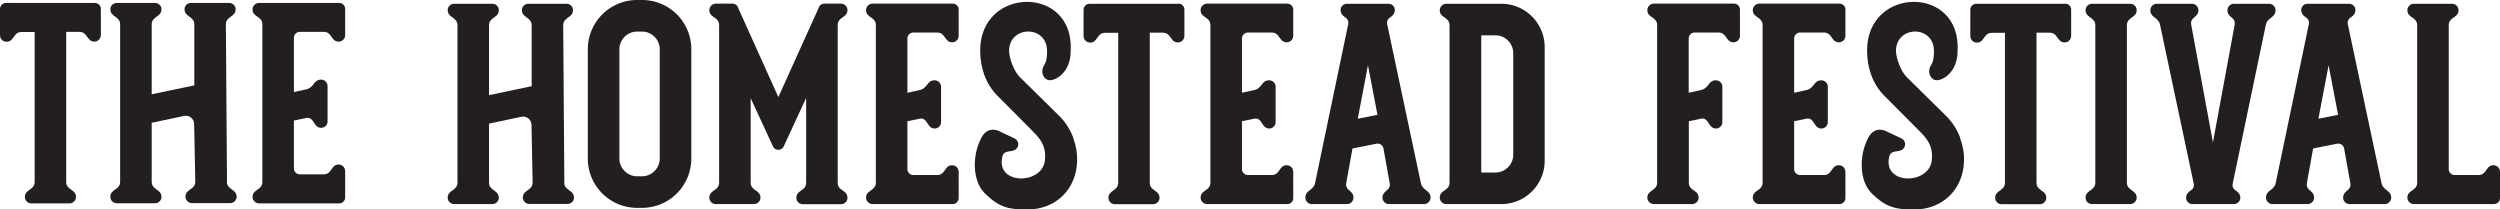
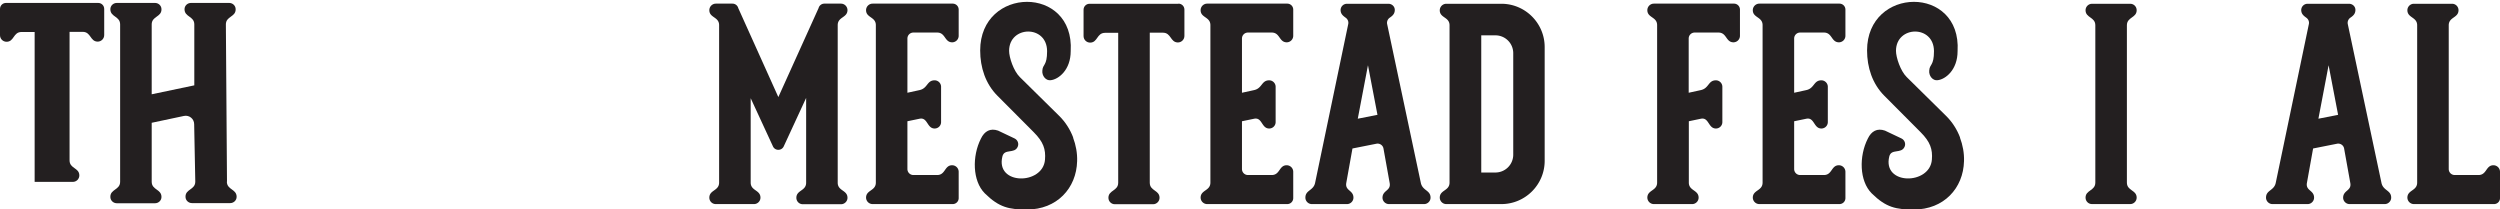
<svg xmlns="http://www.w3.org/2000/svg" data-sanitized-data-type="color" data-type="color" viewBox="0 0 178.97 14.99" data-sanitized-data-bbox="0 0 178.97 15" data-bbox="0 0 178.97 15">
  <g>
    <path data-sanitized-data-color="1" data-color="1" fill="#231f20" d="m16.25 13.01-.08-11.26c0-.6.71-.52.7-1.09 0-.25-.21-.45-.46-.45h-2.74c-.25 0-.46.2-.46.45 0 .57.7.49.7 1.09v4.36l-3.05.64v-5c0-.6.71-.52.7-1.09 0-.25-.21-.45-.46-.45H8.36c-.25 0-.46.2-.46.45 0 .57.7.49.7 1.09v11.26c0 .6-.71.52-.7 1.09 0 .25.21.45.46.45h2.74c.25 0 .46-.2.46-.45 0-.57-.7-.49-.7-1.09V8.79l2.31-.49c.38-.08.73.21.73.59l.08 4.11c0 .6-.71.52-.7 1.09 0 .25.21.45.46.45h2.74c.25 0 .46-.2.46-.45 0-.57-.7-.49-.7-1.09" />
-     <path data-sanitized-data-color="1" data-color="1" fill="#231f20" d="m21.04 8.63.87-.18c.59-.12.52.7 1.08.7.25 0 .46-.2.46-.46V6.16c0-.25-.21-.46-.46-.46-.56 0-.49.57-1.08.7l-.87.19V2.71c0-.24.19-.43.43-.43h1.7c.6 0 .52.69 1.07.7.26 0 .47-.21.47-.47V.64c0-.24-.19-.43-.43-.43h-5.73a.47.47 0 0 0-.47.47c0 .55.7.47.7 1.07v11.27c0 .6-.69.52-.7 1.07 0 .26.21.47.47.47h5.73c.24 0 .43-.19.43-.43v-1.88a.47.47 0 0 0-.47-.47c-.55 0-.47.7-1.07.7h-1.7c-.24 0-.43-.19-.43-.43z" />
-     <path data-sanitized-data-color="1" data-color="1" fill="#231f20" d="M6.79.21H.43C.19.21 0 .4 0 .64v1.88c0 .26.21.47.47.47.55 0 .47-.7 1.07-.7h.94v10.73c0 .6-.7.52-.7 1.08 0 .25.2.46.46.46h2.74c.25 0 .46-.21.46-.46 0-.56-.7-.48-.7-1.08V2.28h.94c.6 0 .52.69 1.07.7.26 0 .47-.21.47-.47V.64c0-.24-.19-.43-.43-.43" />
-     <path data-sanitized-data-color="1" data-color="1" fill="#231f20" d="m40.4 13.07-.08-11.26c0-.6.71-.52.7-1.09 0-.25-.21-.45-.46-.45h-2.74c-.25 0-.46.2-.46.45 0 .57.7.49.7 1.09v4.36l-3.05.64v-5c0-.6.71-.52.7-1.09 0-.25-.21-.45-.46-.45h-2.74c-.25 0-.46.2-.46.45 0 .57.7.49.7 1.09v11.26c0 .6-.71.52-.7 1.09 0 .25.21.45.46.45h2.74c.25 0 .46-.2.46-.45 0-.57-.7-.49-.7-1.09V8.85l2.31-.49c.38-.08.73.21.73.59l.08 4.11c0 .6-.71.52-.7 1.09 0 .25.21.45.46.45h2.74c.25 0 .46-.2.46-.45 0-.57-.7-.49-.7-1.09" />
+     <path data-sanitized-data-color="1" data-color="1" fill="#231f20" d="M6.79.21H.43C.19.21 0 .4 0 .64v1.88c0 .26.21.47.47.47.55 0 .47-.7 1.07-.7h.94v10.73h2.74c.25 0 .46-.21.46-.46 0-.56-.7-.48-.7-1.08V2.28h.94c.6 0 .52.69 1.07.7.26 0 .47-.21.47-.47V.64c0-.24-.19-.43-.43-.43" />
    <path data-sanitized-data-color="1" data-color="1" fill="#231f20" d="M59.97 13.07V1.8c0-.6.69-.52.7-1.07a.47.47 0 0 0-.47-.47h-1.19c-.19 0-.36.13-.41.32l-2.88 6.37L52.85.58a.426.426 0 0 0-.41-.32h-1.19a.47.47 0 0 0-.47.47c0 .55.7.47.7 1.07v11.27c0 .6-.7.52-.7 1.08 0 .25.2.46.46.46h2.74c.25 0 .46-.21.46-.46 0-.56-.7-.48-.7-1.08V7.03l1.59 3.44c.15.34.63.34.78 0l1.6-3.46v6.07c0 .6-.7.52-.7 1.08 0 .25.2.46.46.46h2.74c.25 0 .46-.21.46-.46 0-.56-.7-.48-.7-1.08" />
    <path data-sanitized-data-color="1" data-color="1" fill="#231f20" d="m64.96 8.68.87-.18c.59-.12.52.7 1.08.7.25 0 .46-.2.46-.46V6.21c0-.25-.21-.46-.46-.46-.56 0-.49.57-1.08.7l-.87.19V2.76c0-.24.19-.43.43-.43h1.7c.6 0 .52.69 1.07.7.26 0 .47-.21.47-.47V.69c0-.24-.19-.43-.43-.43h-5.73a.47.47 0 0 0-.47.47c0 .55.7.47.7 1.07v11.27c0 .6-.69.52-.7 1.07 0 .26.21.47.47.47h5.73c.24 0 .43-.19.43-.43V12.3a.47.47 0 0 0-.47-.47c-.55 0-.47.7-1.07.7h-1.7c-.24 0-.43-.19-.43-.43z" />
    <path data-sanitized-data-color="1" data-color="1" fill="#231f20" d="m88.91 8.68.87-.18c.59-.12.52.7 1.08.7.25 0 .46-.2.46-.46V6.21c0-.25-.21-.46-.46-.46-.56 0-.49.57-1.08.7l-.87.19V2.76c0-.24.19-.43.43-.43h1.7c.6 0 .52.69 1.07.7.26 0 .47-.21.47-.47V.69c0-.24-.19-.43-.43-.43h-5.73a.47.47 0 0 0-.47.47c0 .55.7.47.7 1.07v11.27c0 .6-.69.52-.7 1.07 0 .26.21.47.47.47h5.73c.24 0 .43-.19.43-.43V12.3a.47.47 0 0 0-.47-.47c-.55 0-.47.7-1.07.7h-1.7c-.24 0-.43-.19-.43-.43z" />
    <path data-sanitized-data-color="1" data-color="1" fill="#231f20" d="M110.58 11.51V3.37c0-1.71-1.39-3.1-3.1-3.1h-3.94a.47.47 0 0 0-.47.47c0 .55.7.47.7 1.07v11.26c0 .6-.69.52-.7 1.07 0 .26.21.47.47.47h3.94c1.71 0 3.1-1.39 3.1-3.1m-4.54.84V2.53h1.01c.71 0 1.28.57 1.28 1.28v7.26c0 .71-.57 1.28-1.28 1.28z" />
-     <path data-sanitized-data-color="1" data-color="1" fill="#231f20" d="M45.95 0h-.34a3.53 3.53 0 0 0-3.53 3.53v7.82a3.53 3.53 0 0 0 3.53 3.53h.35a3.53 3.53 0 0 0 3.53-3.53V3.52A3.52 3.52 0 0 0 45.96 0m-1.62 11.34v-7.8c0-.71.57-1.28 1.28-1.28h.33c.71 0 1.28.57 1.28 1.28v7.8c0 .71-.57 1.28-1.28 1.28h-.33c-.71 0-1.28-.57-1.28-1.28" />
    <path data-sanitized-data-color="1" data-color="1" fill="#231f20" d="M84.36.27H78c-.24 0-.43.19-.43.43v1.88c0 .26.21.47.47.47.55 0 .47-.7 1.07-.7h.94v10.73c0 .6-.7.52-.7 1.08 0 .25.2.46.46.46h2.74c.25 0 .46-.21.46-.46 0-.56-.7-.48-.7-1.08V2.34h.94c.6 0 .52.69 1.07.7.26 0 .47-.21.47-.47V.69c0-.24-.19-.43-.43-.43" />
    <path data-sanitized-data-color="1" data-color="1" fill="#231f20" d="m97.2 8.5.73-3.83.68 3.55-1.42.28Zm-3.05 4.57c-.11.59-.7.52-.7 1.08 0 .25.21.46.46.46h2.52c.25 0 .46-.21.46-.46 0-.55-.62-.48-.51-1.07l.44-2.45 1.71-.34c.24-.05.47.11.51.34l.44 2.45c.12.59-.5.52-.51 1.07 0 .25.21.46.46.46h2.52c.25 0 .46-.21.46-.46 0-.55-.59-.49-.7-1.08L99.3 1.71a.45.45 0 0 1 .17-.43c.19-.13.38-.27.38-.57 0-.25-.21-.44-.46-.44h-2.96c-.25 0-.45.19-.46.44 0 .3.19.43.38.57.13.1.2.26.17.43z" />
    <path data-sanitized-data-color="1" data-color="1" fill="#231f20" d="M76.83 9.85c-.22-.58-.56-1.12-1.01-1.56l-2.81-2.77c-.45-.44-.77-1.41-.77-1.88 0-1.81 2.71-1.88 2.72.02 0 1.07-.31.91-.34 1.39-.04.37.25.75.61.69.54-.06 1.42-.72 1.42-2.08.28-4.74-6.48-4.65-6.48-.05 0 1.22.38 2.39 1.24 3.25 1.05 1.05 0 0 2.59 2.6.7.7.87 1.23.81 1.97-.14 1.82-3.56 1.84-3.05-.23.14-.58.85-.17 1.09-.68.11-.23.01-.5-.22-.61l-1.18-.56c-.55-.19-.97.03-1.23.58-.63 1.24-.61 3.02.28 3.91 1.03 1.02 1.76 1.16 3.01 1.16 2.16 0 3.55-1.53 3.6-3.46.02-.58-.09-1.16-.29-1.69" />
    <path data-sanitized-data-color="1" data-color="1" fill="#231f20" d="m165.97 8.5.73-3.83.68 3.55-1.42.28Zm-3.05 4.57c-.11.59-.7.52-.7 1.08 0 .25.21.46.46.46h2.52c.25 0 .46-.21.46-.46 0-.55-.62-.48-.51-1.07l.44-2.45 1.71-.34c.24-.05.47.11.51.34l.44 2.45c.12.59-.5.52-.51 1.07 0 .25.21.46.46.46h2.52c.25 0 .46-.21.46-.46 0-.55-.59-.49-.7-1.08l-2.41-11.36a.45.45 0 0 1 .17-.43c.19-.13.38-.27.38-.57 0-.25-.21-.44-.46-.44h-2.96c-.25 0-.45.19-.46.44 0 .3.19.43.38.57.13.1.2.26.17.43z" />
-     <path data-sanitized-data-color="1" data-color="1" fill="#231f20" d="M156.87 1.8c-.12-.59.5-.52.51-1.07 0-.25-.21-.46-.46-.46h-2.52c-.25 0-.46.21-.46.46 0 .55.59.49.7 1.08l2.41 11.36a.45.45 0 0 1-.17.43c-.19.13-.38.27-.38.57 0 .25.21.44.46.44h2.96c.25 0 .45-.19.46-.44 0-.3-.19-.43-.38-.57-.13-.1-.2-.26-.17-.43l2.37-11.36c.11-.59.7-.52.7-1.08 0-.25-.21-.46-.46-.46h-2.52c-.25 0-.46.21-.46.46 0 .55.62.48.51 1.07l-1.55 8.4z" />
    <path data-sanitized-data-color="1" data-color="1" fill="#231f20" d="M173.04 13.07c0 .6-.69.52-.7 1.07 0 .26.21.47.47.47h5.73c.24 0 .43-.19.43-.43V12.3a.47.47 0 0 0-.47-.47c-.55 0-.47.7-1.07.7h-1.7c-.24 0-.43-.19-.43-.43V1.81c0-.6.7-.52.7-1.08 0-.25-.2-.46-.46-.46h-2.74c-.25 0-.46.21-.46.46 0 .56.7.48.7 1.08z" />
    <path data-sanitized-data-color="1" data-color="1" fill="#231f20" d="M152.26 1.81c0-.6.7-.52.7-1.08 0-.25-.2-.46-.46-.46h-2.74c-.25 0-.46.21-.46.46 0 .56.7.48.7 1.08v11.26c0 .6-.7.52-.7 1.08 0 .25.2.46.46.46h2.74c.25 0 .46-.21.46-.46 0-.56-.7-.48-.7-1.08z" />
    <path data-sanitized-data-color="1" data-color="1" fill="#231f20" d="M121.14 14.61c.25 0 .46-.21.46-.46 0-.56-.7-.48-.7-1.08V8.68l.86-.18c.59-.12.52.7 1.08.7.25 0 .46-.2.46-.46V6.21c0-.25-.21-.46-.46-.46-.56 0-.49.57-1.08.7l-.87.19V2.76c0-.24.19-.43.43-.43h1.7c.6 0 .52.69 1.07.7.26 0 .47-.21.47-.47V.69c0-.24-.19-.43-.43-.43h-5.73a.47.47 0 0 0-.47.47c0 .55.7.47.7 1.07v11.27c0 .6-.69.52-.7 1.07 0 .26.21.47.47.47z" />
    <path data-sanitized-data-color="1" data-color="1" fill="#231f20" d="m128.44 8.68.87-.18c.59-.12.52.7 1.08.7.25 0 .46-.2.46-.46V6.21c0-.25-.21-.46-.46-.46-.56 0-.49.57-1.08.7l-.87.19V2.76c0-.24.19-.43.43-.43h1.7c.6 0 .52.69 1.07.7.26 0 .47-.21.47-.47V.69c0-.24-.19-.43-.43-.43h-5.73a.47.47 0 0 0-.47.47c0 .55.7.47.7 1.07v11.27c0 .6-.69.52-.7 1.07 0 .26.21.47.47.47h5.73c.24 0 .43-.19.43-.43V12.3a.47.47 0 0 0-.47-.47c-.55 0-.47.7-1.07.7h-1.7c-.24 0-.43-.19-.43-.43z" />
-     <path data-sanitized-data-color="1" data-color="1" fill="#231f20" d="M147.84.27h-6.36c-.24 0-.43.19-.43.43v1.88c0 .26.21.47.47.47.55 0 .47-.7 1.07-.7h.94v10.73c0 .6-.7.52-.7 1.08 0 .25.2.46.46.46h2.74c.25 0 .46-.21.46-.46 0-.56-.7-.48-.7-1.08V2.34h.94c.6 0 .52.69 1.07.7.26 0 .47-.21.47-.47V.69c0-.24-.19-.43-.43-.43" />
    <path data-sanitized-data-color="1" data-color="1" fill="#231f20" d="M140.32 9.85c-.22-.58-.56-1.12-1.01-1.56l-2.81-2.77c-.45-.44-.77-1.41-.77-1.88 0-1.81 2.71-1.88 2.72.02 0 1.07-.31.91-.34 1.39-.04.37.25.75.61.69.54-.06 1.42-.72 1.42-2.08.28-4.74-6.48-4.65-6.48-.05 0 1.22.38 2.39 1.24 3.25 1.05 1.05 0 0 2.59 2.6.7.7.87 1.23.81 1.97-.14 1.82-3.56 1.84-3.05-.23.14-.58.85-.17 1.09-.68.11-.23.01-.5-.22-.61l-1.18-.56c-.55-.19-.97.03-1.23.58-.63 1.24-.61 3.02.28 3.91 1.03 1.02 1.76 1.16 3.01 1.16 2.16 0 3.55-1.53 3.6-3.46.02-.58-.09-1.16-.29-1.69" />
  </g>
</svg>